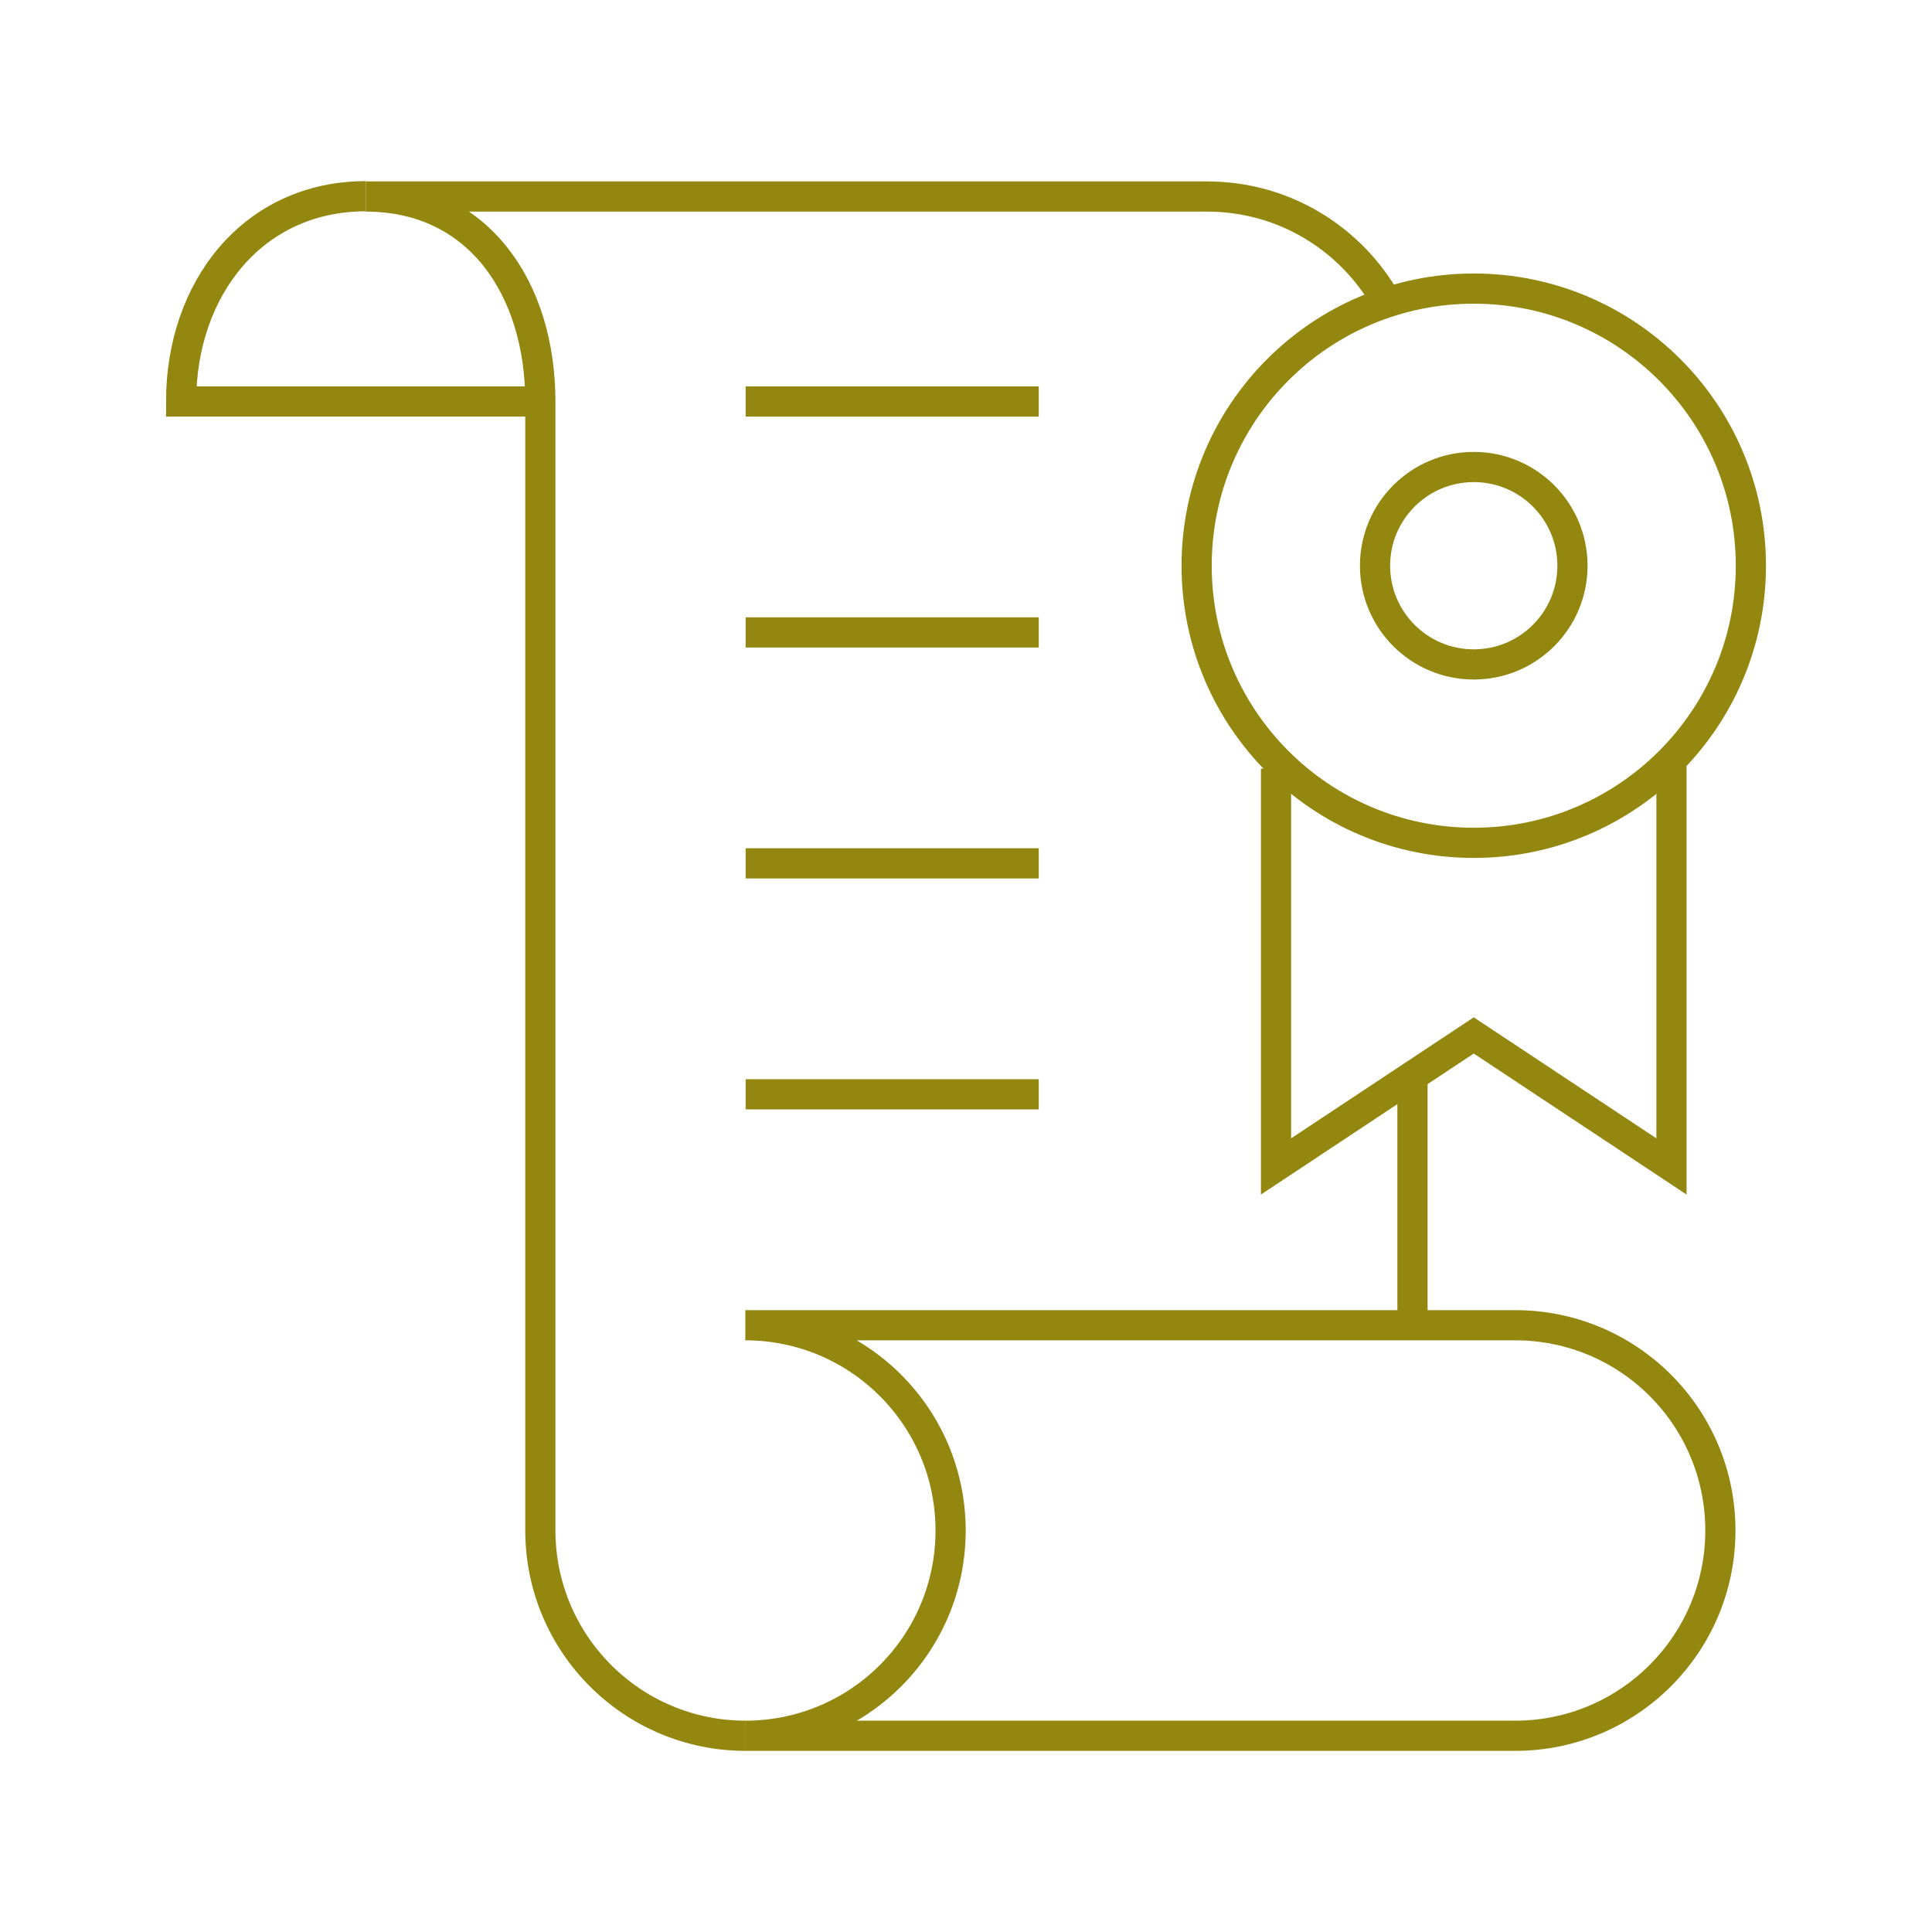
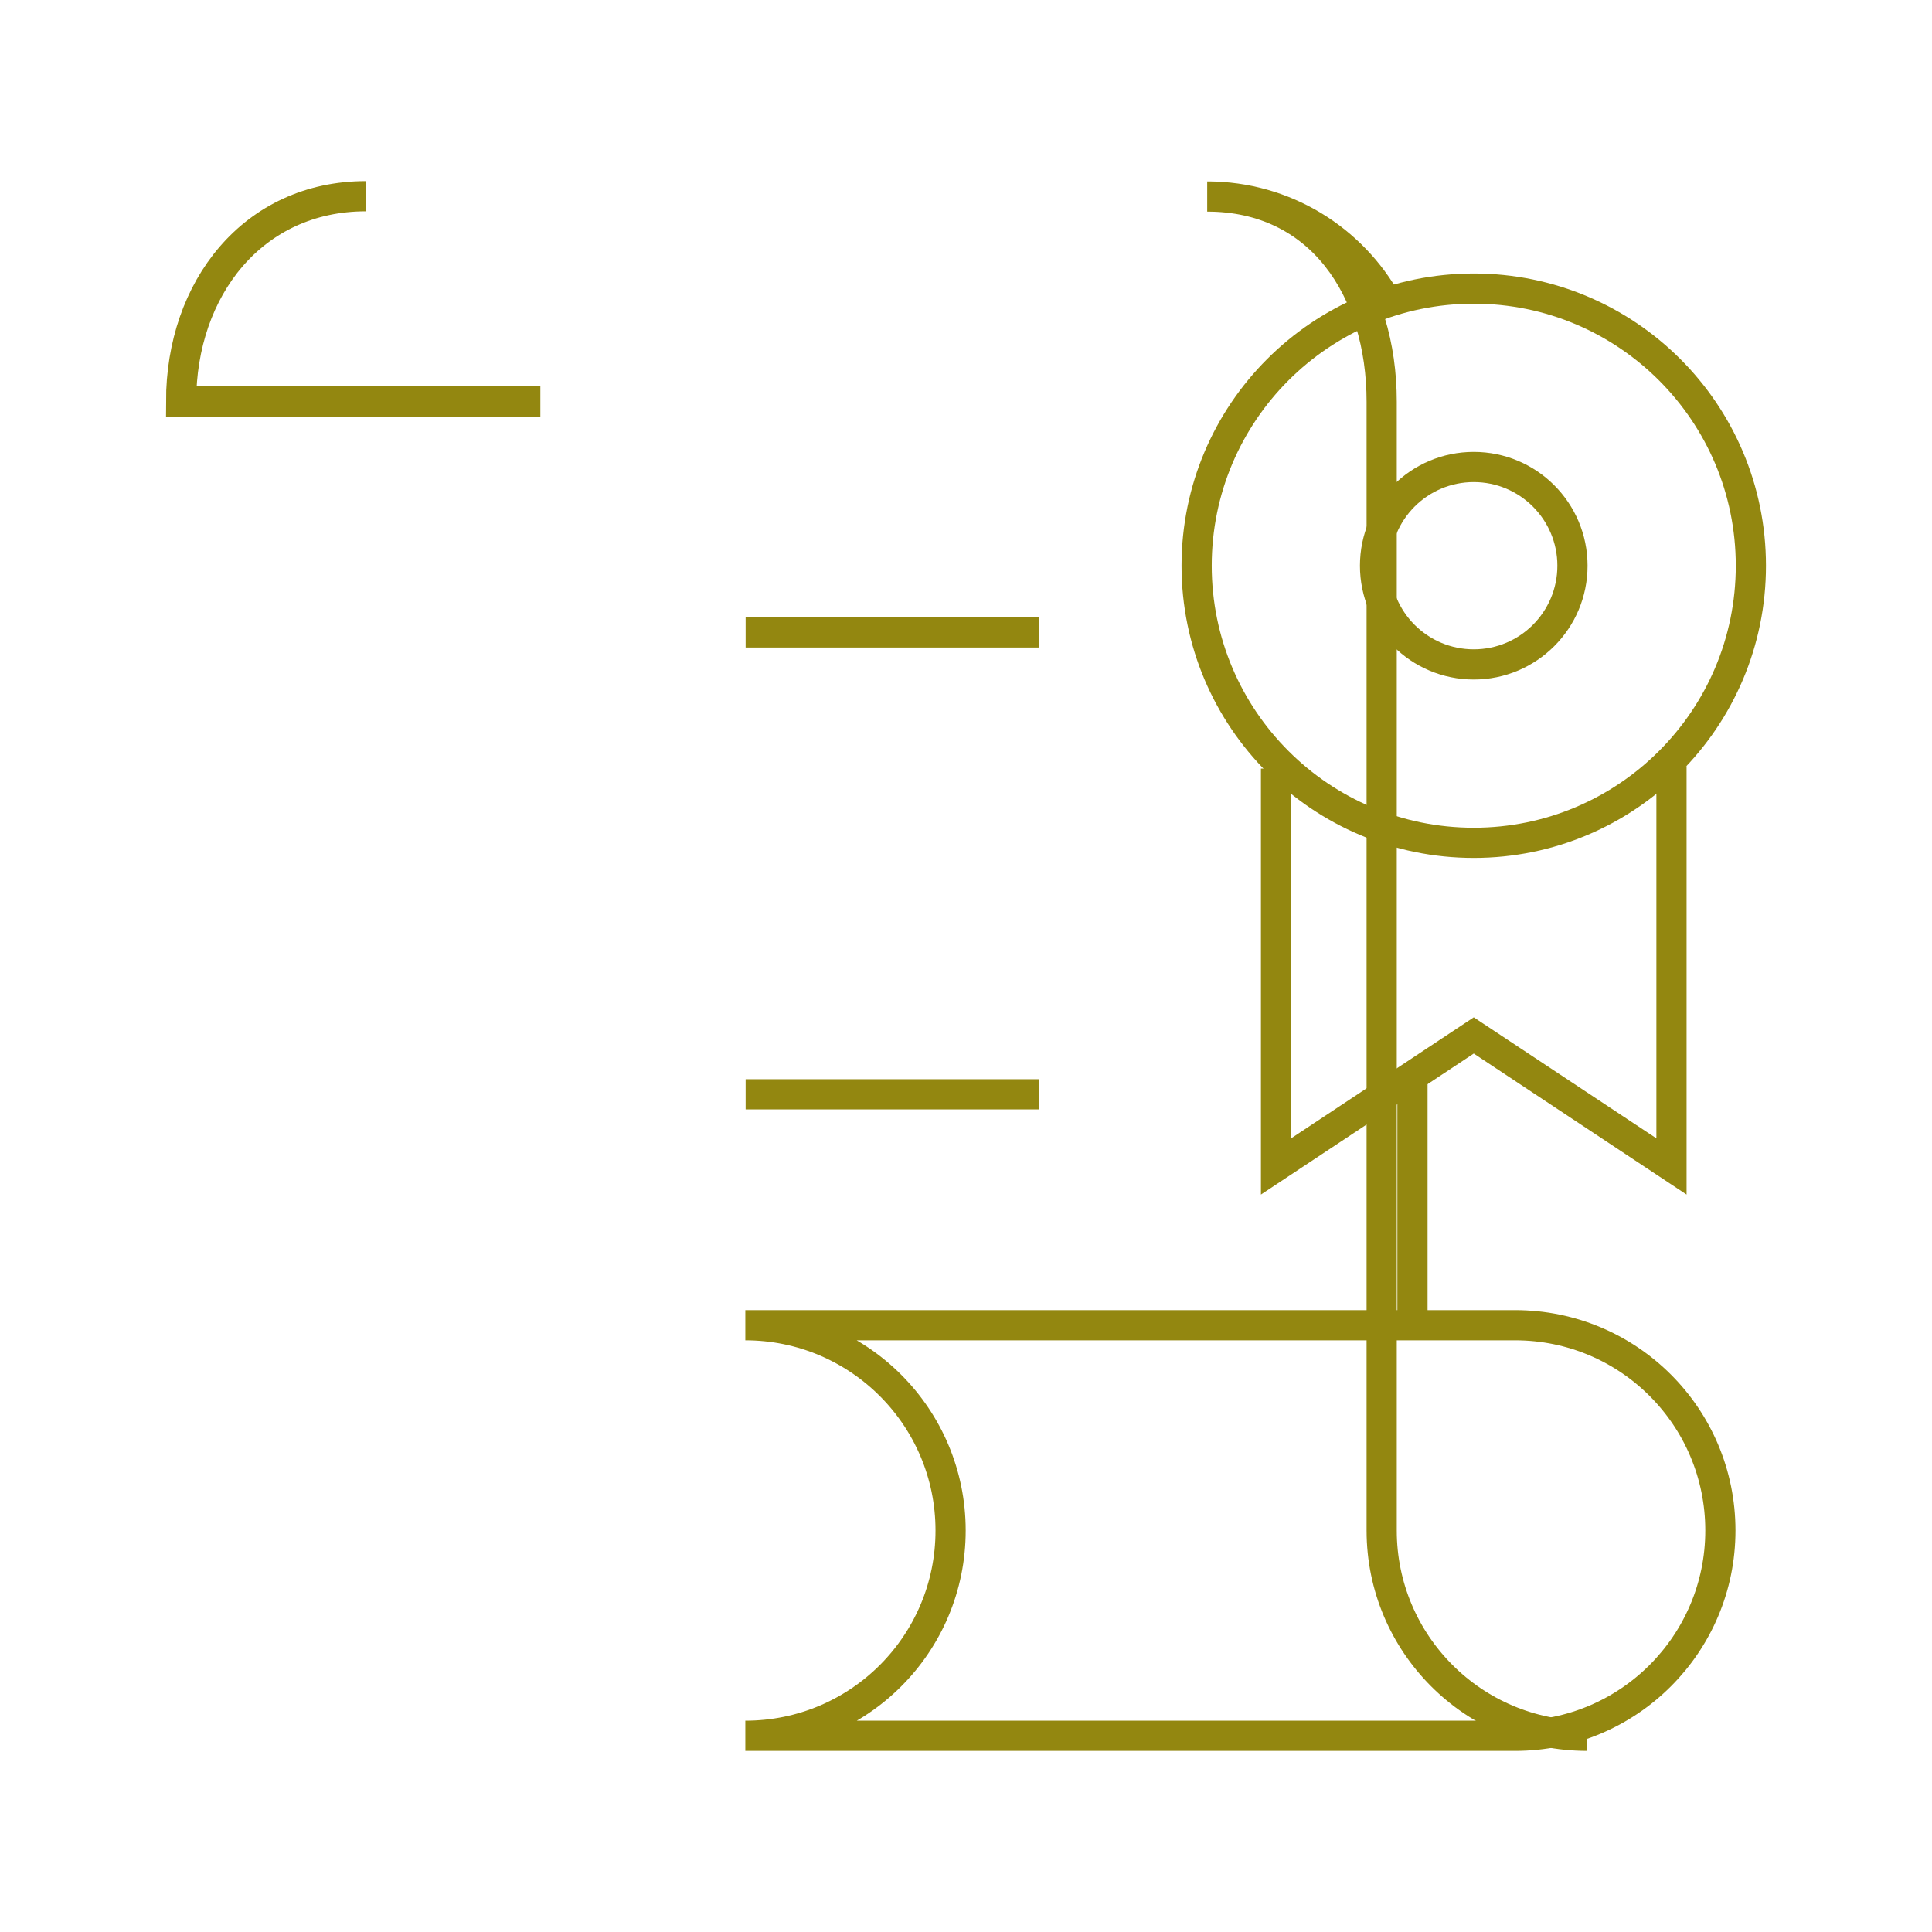
<svg xmlns="http://www.w3.org/2000/svg" id="_レイヤー_2" data-name="レイヤー 2" viewBox="0 0 64 64">
  <defs>
    <style>
      .cls-1, .cls-2 {
        fill: none;
      }

      .cls-2 {
        stroke: #938710;
        stroke-miterlimit: 10;
      }
    </style>
  </defs>
  <g id="_制作アイテム" data-name="制作アイテム">
    <rect class="cls-1" width="64" height="64" />
    <g>
-       <path class="cls-2" d="m45.95,10.03c-1.16-2.1-3.39-3.52-5.96-3.52H12.12c3.74,0,5.78,3.06,5.78,6.8v37.39c0,3.75,3.04,6.8,6.8,6.8" />
+       <path class="cls-2" d="m45.95,10.03c-1.16-2.1-3.39-3.52-5.96-3.52c3.74,0,5.78,3.06,5.78,6.8v37.39c0,3.75,3.04,6.8,6.8,6.8" />
      <path class="cls-2" d="m46.79,43.9v-8.26" />
      <path class="cls-2" d="m50.19,43.9h-25.5c3.75,0,6.8,3.04,6.8,6.8s-3.04,6.8-6.8,6.8h25.5c3.75,0,6.8-3.04,6.8-6.8s-3.04-6.8-6.8-6.8ZM12.12,6.5c-3.74,0-6.12,3.06-6.12,6.8h11.9" />
      <line class="cls-2" x1="24.7" y1="36.25" x2="34.41" y2="36.25" />
      <line class="cls-2" x1="24.7" y1="20.95" x2="34.41" y2="20.95" />
-       <line class="cls-2" x1="24.7" y1="13.3" x2="34.41" y2="13.3" />
-       <line class="cls-2" x1="24.7" y1="28.6" x2="34.41" y2="28.6" />
      <circle class="cls-2" cx="48.82" cy="18.74" r="3.27" />
      <circle class="cls-2" cx="48.82" cy="18.74" r="9.18" />
      <path class="cls-2" d="m42.27,25.46v13.18l6.55-4.34,6.55,4.34v-13.26" />
    </g>
  </g>
</svg>